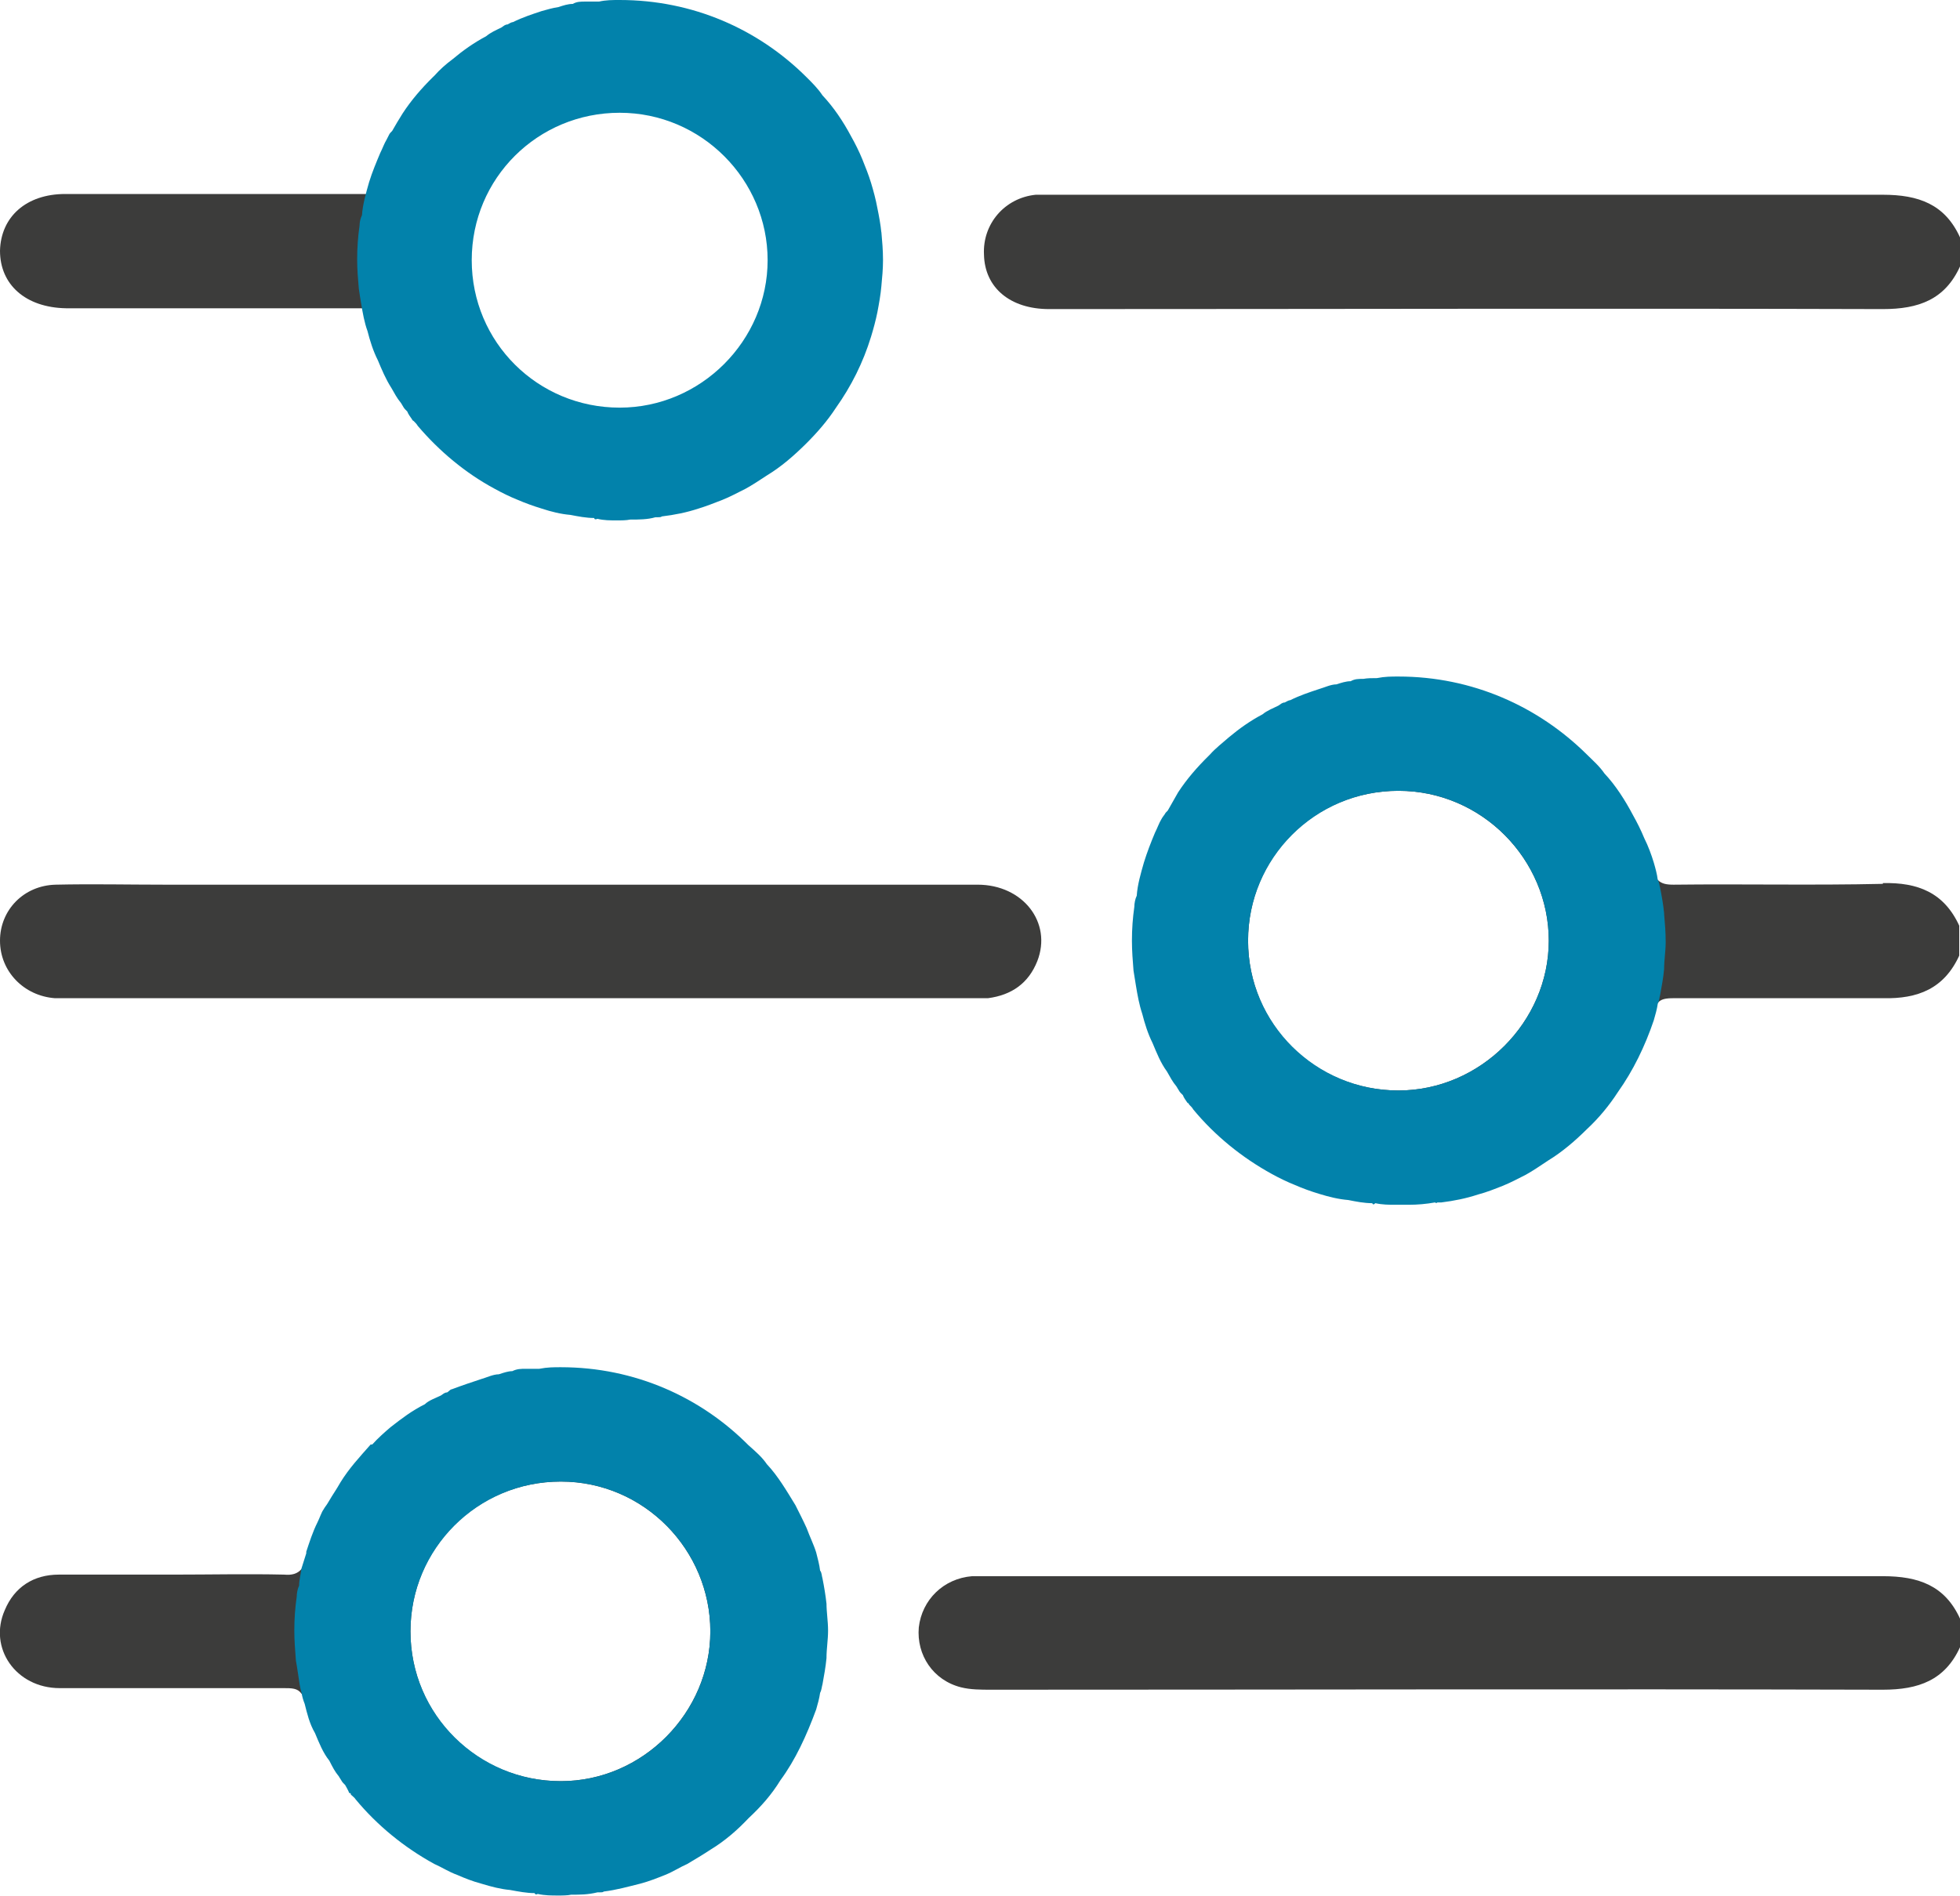
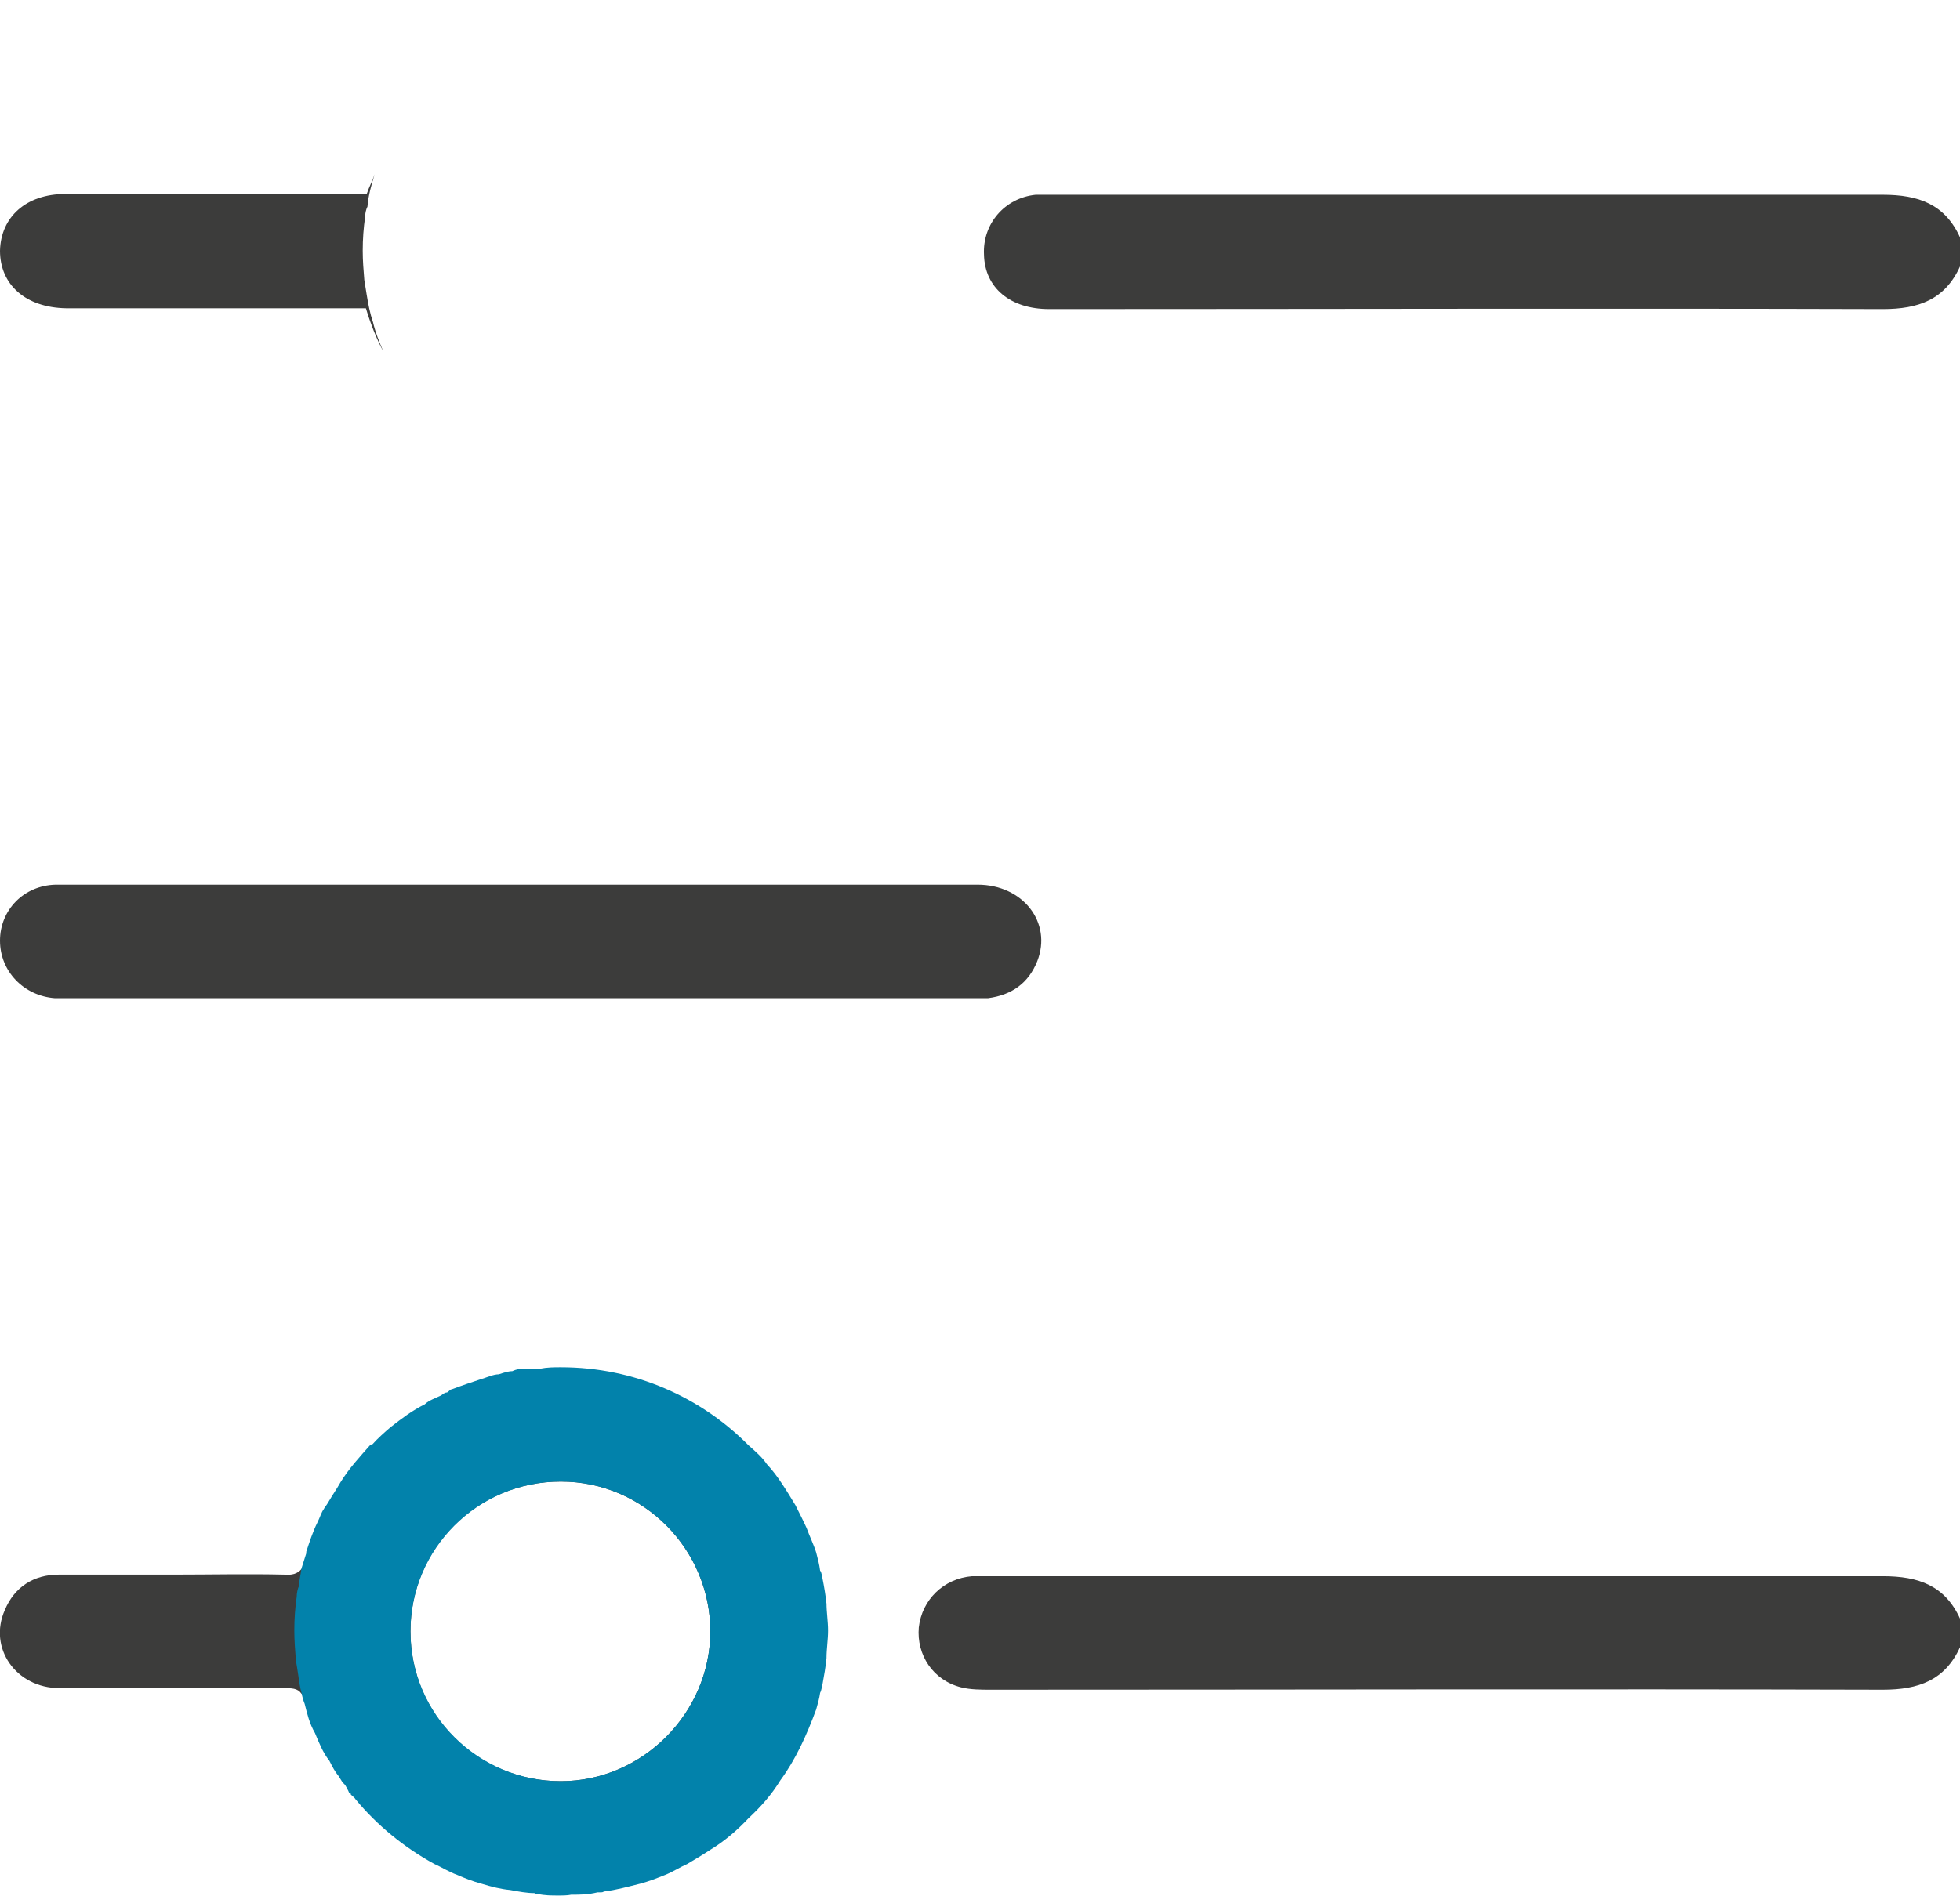
<svg xmlns="http://www.w3.org/2000/svg" width="31" height="30" viewBox="0 0 31 30" fill="none">
  <g clip-path="url(#clip0_1794_1240)">
-     <path d="M29.78 13.983C28.673 14.008 27.578 13.983 26.471 13.996C26.358 13.996 26.282 13.983 26.219 13.921C26.181 13.884 26.156 13.821 26.131 13.734C25.527 11.676 23.401 10.403 21.3 10.827C19.149 11.277 17.714 13.26 17.979 15.418C18.218 17.326 19.828 18.848 21.778 19.023C23.728 19.185 25.578 17.938 26.131 16.042C26.156 15.967 26.169 15.904 26.219 15.867C26.27 15.805 26.345 15.792 26.471 15.792C27.578 15.792 28.673 15.792 29.78 15.792C30.333 15.805 30.748 15.642 30.988 15.118V14.645C30.748 14.121 30.333 13.958 29.78 13.971V13.983ZM22.118 17.252C20.797 17.252 19.74 16.204 19.74 14.882C19.74 13.559 20.797 12.511 22.118 12.511C23.439 12.511 24.496 13.597 24.496 14.882C24.496 16.166 23.414 17.252 22.118 17.252Z" fill="#3C3C3B" />
    <path d="M31.001 26.058C30.762 26.582 30.346 26.732 29.78 26.732C25.075 26.719 20.382 26.732 15.677 26.732C15.513 26.732 15.35 26.732 15.199 26.694C14.758 26.582 14.494 26.183 14.532 25.746C14.582 25.31 14.922 24.973 15.375 24.936C15.501 24.936 15.614 24.936 15.74 24.936C20.42 24.936 25.1 24.936 29.78 24.936C30.346 24.936 30.762 25.085 31.001 25.609V26.083V26.058Z" fill="#3C3C3B" />
    <path d="M31 4.216C30.761 4.74 30.346 4.89 29.779 4.89C25.389 4.877 20.985 4.89 16.594 4.89C15.978 4.89 15.575 4.553 15.563 4.029C15.538 3.543 15.89 3.131 16.381 3.081C16.506 3.081 16.62 3.081 16.745 3.081C21.086 3.081 25.439 3.081 29.779 3.081C30.346 3.081 30.761 3.231 31 3.755V4.229V4.216Z" fill="#3C3C3B" />
    <path d="M5.901 5.102C5.85 4.952 5.825 4.815 5.8 4.665C5.787 4.59 5.775 4.516 5.762 4.428C5.75 4.279 5.737 4.129 5.737 3.967C5.737 3.78 5.75 3.605 5.775 3.43C5.775 3.38 5.787 3.318 5.812 3.268C5.825 3.094 5.875 2.919 5.926 2.757C5.888 2.869 5.838 2.956 5.8 3.069H1.032C0.415 3.069 0.013 3.43 0 3.967C0 4.503 0.403 4.865 1.044 4.877H5.787C5.863 5.127 5.951 5.351 6.064 5.563C6.001 5.414 5.938 5.264 5.901 5.102Z" fill="#3C3C3B" />
    <path d="M13.009 25.272C12.745 23.339 11.122 21.829 9.184 21.68C7.222 21.543 5.41 22.777 4.869 24.649C4.844 24.724 4.819 24.786 4.768 24.823C4.706 24.898 4.617 24.923 4.492 24.911C3.913 24.898 3.322 24.911 2.743 24.911H0.931C0.529 24.911 0.227 25.11 0.076 25.472C-0.189 26.071 0.252 26.707 0.944 26.707C2.126 26.707 3.296 26.707 4.479 26.707C4.617 26.707 4.706 26.707 4.768 26.794C4.819 26.832 4.844 26.906 4.869 26.994C5.486 29.052 7.624 30.324 9.713 29.863C11.877 29.389 13.299 27.405 13.009 25.272ZM8.87 28.179C7.549 28.179 6.492 27.131 6.492 25.809C6.492 24.486 7.549 23.439 8.87 23.439C10.191 23.439 11.235 24.524 11.235 25.809C11.235 27.093 10.166 28.179 8.87 28.179Z" fill="#3C3C3B" />
-     <path d="M8.266 13.996C10.669 13.996 13.059 13.996 15.462 13.996C16.179 13.996 16.645 14.595 16.406 15.206C16.267 15.555 16.003 15.742 15.626 15.792C15.513 15.792 15.399 15.792 15.299 15.792C10.593 15.792 5.875 15.792 1.17 15.792C1.069 15.792 0.969 15.792 0.868 15.792C0.377 15.755 0 15.368 0 14.882C0 14.395 0.377 14.008 0.881 13.996C1.459 13.983 2.026 13.996 2.604 13.996C4.491 13.996 6.379 13.996 8.266 13.996Z" fill="#3C3C3B" />
-     <path d="M13.94 3.68C13.928 3.555 13.903 3.418 13.877 3.293C13.852 3.156 13.815 3.019 13.777 2.894C13.739 2.769 13.689 2.644 13.639 2.52C13.588 2.395 13.525 2.27 13.462 2.158C13.336 1.921 13.185 1.696 13.009 1.509C12.934 1.397 12.846 1.31 12.745 1.21C11.99 0.462 10.959 0 9.801 0C9.688 0 9.587 0 9.474 0.025C9.399 0.025 9.323 0.025 9.26 0.025C9.185 0.025 9.122 0.025 9.059 0.062C8.983 0.062 8.908 0.087 8.832 0.112C8.744 0.125 8.656 0.15 8.568 0.175C8.417 0.225 8.266 0.274 8.115 0.349C8.09 0.349 8.052 0.374 8.027 0.387C7.99 0.387 7.964 0.412 7.927 0.437C7.851 0.474 7.763 0.511 7.688 0.574C7.499 0.674 7.323 0.798 7.159 0.936C7.059 1.01 6.958 1.098 6.87 1.198C6.87 1.198 6.861 1.206 6.845 1.222C6.668 1.397 6.505 1.584 6.367 1.796C6.304 1.896 6.253 1.983 6.203 2.071C6.178 2.096 6.165 2.108 6.153 2.133C6.153 2.133 6.128 2.183 6.115 2.208C6.077 2.27 6.052 2.345 6.014 2.42C5.951 2.57 5.888 2.719 5.838 2.881C5.788 3.056 5.737 3.231 5.725 3.405C5.7 3.455 5.687 3.518 5.687 3.568C5.662 3.742 5.649 3.917 5.649 4.104C5.649 4.266 5.662 4.416 5.675 4.565C5.687 4.653 5.7 4.728 5.712 4.802C5.737 4.952 5.763 5.102 5.813 5.239C5.851 5.389 5.901 5.551 5.977 5.701C6.039 5.85 6.102 6 6.19 6.137C6.241 6.225 6.278 6.299 6.341 6.374C6.354 6.399 6.367 6.412 6.379 6.437C6.392 6.462 6.417 6.486 6.442 6.511C6.455 6.549 6.492 6.599 6.518 6.636C6.518 6.636 6.518 6.649 6.543 6.661C6.568 6.686 6.593 6.711 6.606 6.736C6.945 7.135 7.36 7.484 7.826 7.734C7.939 7.796 8.065 7.859 8.191 7.909C8.304 7.958 8.442 8.008 8.568 8.046C8.719 8.096 8.87 8.133 9.021 8.146C9.147 8.17 9.273 8.195 9.399 8.195C9.399 8.22 9.424 8.22 9.449 8.208C9.55 8.233 9.65 8.233 9.763 8.233H9.801C9.801 8.233 9.914 8.233 9.965 8.22C10.103 8.22 10.242 8.22 10.367 8.183C10.38 8.183 10.393 8.183 10.405 8.183C10.43 8.183 10.455 8.183 10.468 8.17C10.669 8.146 10.858 8.108 11.047 8.046C11.172 8.008 11.298 7.958 11.424 7.909C11.55 7.859 11.663 7.796 11.789 7.734C11.902 7.672 12.015 7.597 12.129 7.522C12.355 7.385 12.556 7.21 12.745 7.023C12.921 6.848 13.085 6.661 13.223 6.449C13.462 6.112 13.651 5.738 13.777 5.326C13.815 5.202 13.852 5.064 13.877 4.94C13.903 4.803 13.928 4.665 13.94 4.528C13.953 4.391 13.966 4.254 13.966 4.116C13.966 3.954 13.953 3.817 13.94 3.667V3.68ZM9.801 6.449C8.505 6.449 7.461 5.414 7.461 4.116C7.461 2.819 8.505 1.784 9.801 1.784C11.097 1.784 12.141 2.844 12.141 4.116C12.141 5.389 11.085 6.449 9.801 6.449Z" fill="#0282AB" />
-     <path d="M26.32 14.445C26.308 14.32 26.282 14.171 26.257 14.046C26.245 14.008 26.245 13.958 26.22 13.921C26.207 13.821 26.182 13.734 26.157 13.647C26.119 13.522 26.069 13.385 26.006 13.26C25.955 13.135 25.892 13.01 25.829 12.898C25.704 12.661 25.553 12.424 25.377 12.237C25.301 12.125 25.2 12.037 25.1 11.938C24.332 11.177 23.288 10.703 22.118 10.703C22.005 10.703 21.904 10.703 21.778 10.728C21.703 10.728 21.627 10.728 21.564 10.74C21.489 10.74 21.426 10.74 21.363 10.777C21.288 10.777 21.212 10.803 21.137 10.827C21.049 10.827 20.948 10.877 20.86 10.902C20.709 10.952 20.558 11.002 20.407 11.077C20.382 11.077 20.344 11.102 20.319 11.114C20.281 11.114 20.256 11.139 20.218 11.164C20.143 11.202 20.042 11.239 19.967 11.302C19.778 11.401 19.602 11.526 19.438 11.663C19.338 11.751 19.224 11.838 19.136 11.938C19.136 11.938 19.128 11.946 19.111 11.963C18.935 12.137 18.771 12.324 18.633 12.536C18.57 12.649 18.52 12.736 18.47 12.823C18.444 12.848 18.432 12.861 18.419 12.886C18.419 12.886 18.381 12.935 18.369 12.96C18.331 13.023 18.306 13.098 18.268 13.173C18.205 13.322 18.142 13.484 18.092 13.647C18.042 13.821 17.991 13.996 17.979 14.171C17.954 14.22 17.941 14.295 17.941 14.345C17.916 14.52 17.903 14.694 17.903 14.882C17.903 15.044 17.916 15.206 17.928 15.355C17.941 15.443 17.954 15.518 17.966 15.592C17.991 15.742 18.017 15.892 18.067 16.042C18.105 16.191 18.155 16.353 18.23 16.503C18.293 16.653 18.356 16.815 18.457 16.952C18.507 17.04 18.545 17.114 18.608 17.189C18.62 17.214 18.633 17.227 18.646 17.252C18.658 17.276 18.683 17.302 18.709 17.326C18.721 17.364 18.759 17.414 18.784 17.451C18.797 17.451 18.797 17.451 18.809 17.476C18.834 17.501 18.86 17.526 18.872 17.551C19.212 17.963 19.64 18.312 20.118 18.574C20.231 18.636 20.357 18.698 20.483 18.748C20.596 18.798 20.734 18.848 20.86 18.886C21.023 18.936 21.174 18.973 21.325 18.985C21.451 19.01 21.577 19.035 21.703 19.035C21.715 19.06 21.728 19.06 21.753 19.035C21.866 19.06 21.967 19.06 22.08 19.06H22.118C22.118 19.06 22.231 19.06 22.282 19.06C22.42 19.06 22.558 19.048 22.697 19.023C22.709 19.035 22.722 19.035 22.735 19.023C22.76 19.023 22.785 19.023 22.797 19.023C22.999 18.998 23.187 18.96 23.376 18.898C23.515 18.861 23.64 18.811 23.766 18.761C23.892 18.711 24.005 18.649 24.131 18.586C24.244 18.524 24.37 18.437 24.483 18.362C24.71 18.224 24.911 18.05 25.1 17.863C25.288 17.688 25.452 17.489 25.59 17.276C25.829 16.94 26.018 16.553 26.157 16.141C26.182 16.054 26.207 15.967 26.22 15.879C26.245 15.829 26.245 15.78 26.257 15.742C26.282 15.605 26.308 15.468 26.32 15.331C26.32 15.193 26.345 15.044 26.345 14.906C26.345 14.744 26.333 14.607 26.32 14.457V14.445ZM19.74 14.882C19.74 13.584 20.797 12.511 22.118 12.511C23.439 12.511 24.496 13.597 24.496 14.882C24.496 16.166 23.414 17.252 22.118 17.252C20.822 17.252 19.74 16.204 19.74 14.882Z" fill="#0282AB" />
+     <path d="M8.266 13.996C10.669 13.996 13.059 13.996 15.462 13.996C16.179 13.996 16.645 14.595 16.406 15.206C16.267 15.555 16.003 15.742 15.626 15.792C15.513 15.792 15.399 15.792 15.299 15.792C10.593 15.792 5.875 15.792 1.17 15.792C1.069 15.792 0.969 15.792 0.868 15.792C0.377 15.755 0 15.368 0 14.882C0 14.395 0.377 14.008 0.881 13.996C4.491 13.996 6.379 13.996 8.266 13.996Z" fill="#3C3C3B" />
    <path d="M13.072 25.372C13.059 25.247 13.034 25.098 13.009 24.973C12.997 24.936 12.997 24.873 12.971 24.848C12.959 24.748 12.934 24.661 12.909 24.561C12.871 24.437 12.808 24.312 12.758 24.175C12.707 24.062 12.644 23.938 12.581 23.813C12.443 23.588 12.305 23.351 12.129 23.164C12.053 23.052 11.952 22.965 11.839 22.865C11.084 22.104 10.04 21.63 8.87 21.63C8.757 21.63 8.656 21.63 8.53 21.655C8.455 21.655 8.379 21.655 8.316 21.655C8.241 21.655 8.178 21.655 8.103 21.692C8.04 21.692 7.964 21.717 7.889 21.742C7.801 21.742 7.7 21.792 7.612 21.817C7.461 21.867 7.31 21.917 7.146 21.979C7.121 21.979 7.096 22.017 7.071 22.029C7.033 22.029 7.008 22.054 6.97 22.079C6.895 22.116 6.781 22.154 6.719 22.216C6.517 22.316 6.354 22.441 6.178 22.578C6.09 22.653 5.976 22.753 5.888 22.852H5.863C5.687 23.052 5.523 23.227 5.385 23.451C5.322 23.563 5.259 23.651 5.209 23.738C5.196 23.763 5.184 23.776 5.171 23.8C5.146 23.838 5.133 23.85 5.121 23.875C5.083 23.925 5.058 24.012 5.02 24.087C4.945 24.237 4.894 24.399 4.844 24.549V24.574C4.819 24.649 4.794 24.736 4.769 24.811C4.756 24.911 4.731 24.998 4.731 25.085C4.706 25.135 4.693 25.21 4.693 25.26C4.668 25.434 4.655 25.609 4.655 25.796C4.655 25.958 4.668 26.108 4.68 26.27C4.693 26.345 4.706 26.42 4.718 26.507C4.731 26.595 4.743 26.694 4.769 26.782C4.781 26.844 4.794 26.894 4.819 26.956C4.857 27.106 4.894 27.268 4.982 27.418C5.045 27.568 5.108 27.73 5.209 27.855C5.259 27.954 5.297 28.029 5.36 28.104C5.372 28.129 5.385 28.141 5.398 28.166C5.41 28.191 5.435 28.216 5.46 28.241C5.473 28.266 5.511 28.328 5.523 28.366C5.549 28.366 5.549 28.378 5.549 28.391C5.574 28.416 5.611 28.441 5.624 28.466C5.964 28.877 6.391 29.227 6.87 29.489C6.983 29.538 7.096 29.613 7.234 29.663C7.348 29.713 7.473 29.763 7.612 29.8C7.775 29.85 7.926 29.888 8.065 29.9C8.203 29.925 8.329 29.95 8.455 29.95C8.467 29.975 8.48 29.975 8.505 29.963C8.618 29.988 8.719 29.988 8.832 29.988H8.87C8.87 29.988 8.983 29.988 9.034 29.975C9.172 29.975 9.298 29.975 9.449 29.938C9.461 29.938 9.474 29.938 9.486 29.938C9.512 29.938 9.537 29.938 9.549 29.925C9.751 29.9 9.927 29.85 10.128 29.8C10.267 29.763 10.392 29.713 10.518 29.663C10.644 29.613 10.757 29.538 10.87 29.489C10.996 29.414 11.122 29.339 11.235 29.264C11.462 29.127 11.663 28.952 11.839 28.765C12.04 28.578 12.204 28.391 12.342 28.166C12.581 27.842 12.758 27.455 12.909 27.044C12.934 26.956 12.959 26.869 12.971 26.782C12.997 26.732 12.997 26.682 13.009 26.645C13.034 26.507 13.059 26.37 13.072 26.233C13.072 26.083 13.097 25.946 13.097 25.796C13.097 25.647 13.072 25.509 13.072 25.36V25.372ZM6.492 25.809C6.492 24.511 7.549 23.439 8.87 23.439C10.191 23.439 11.235 24.524 11.235 25.809C11.235 27.094 10.166 28.179 8.87 28.179C7.574 28.179 6.492 27.131 6.492 25.809Z" fill="#0282AB" />
  </g>
  <defs>
    <clipPath id="clip0_1794_1240">
      <rect width="31" height="30" fill="white" />
    </clipPath>
  </defs>
</svg>